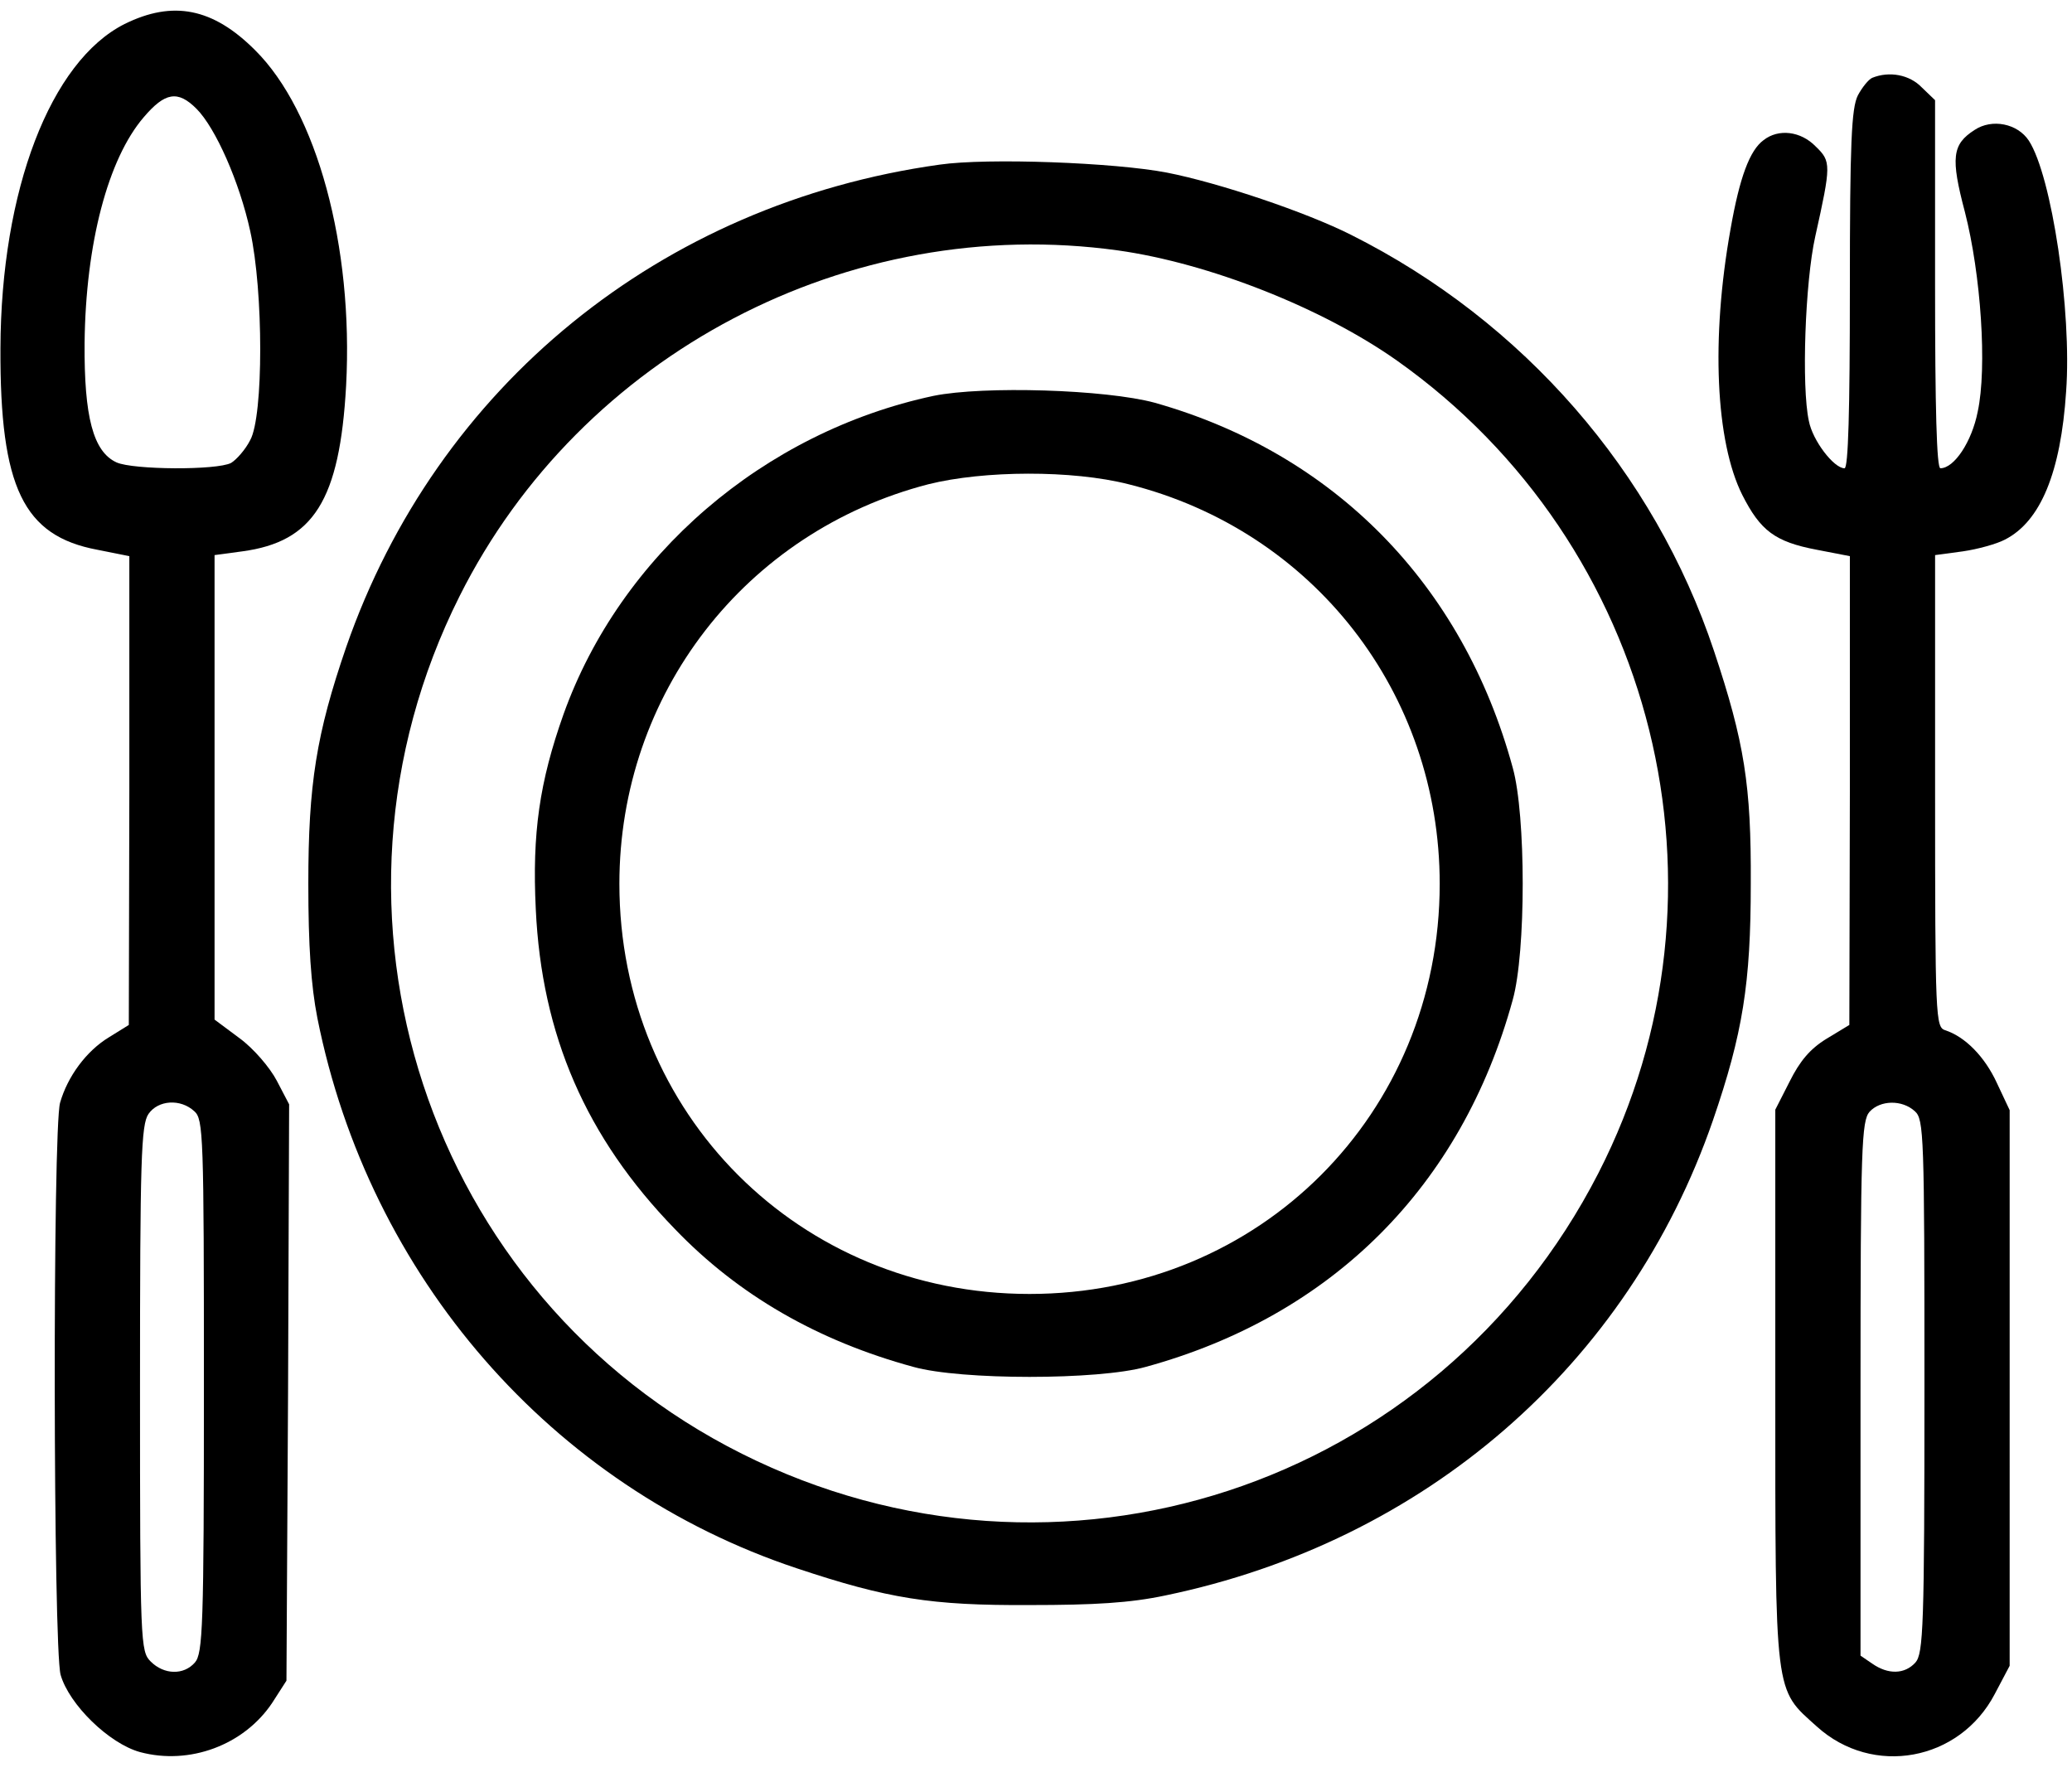
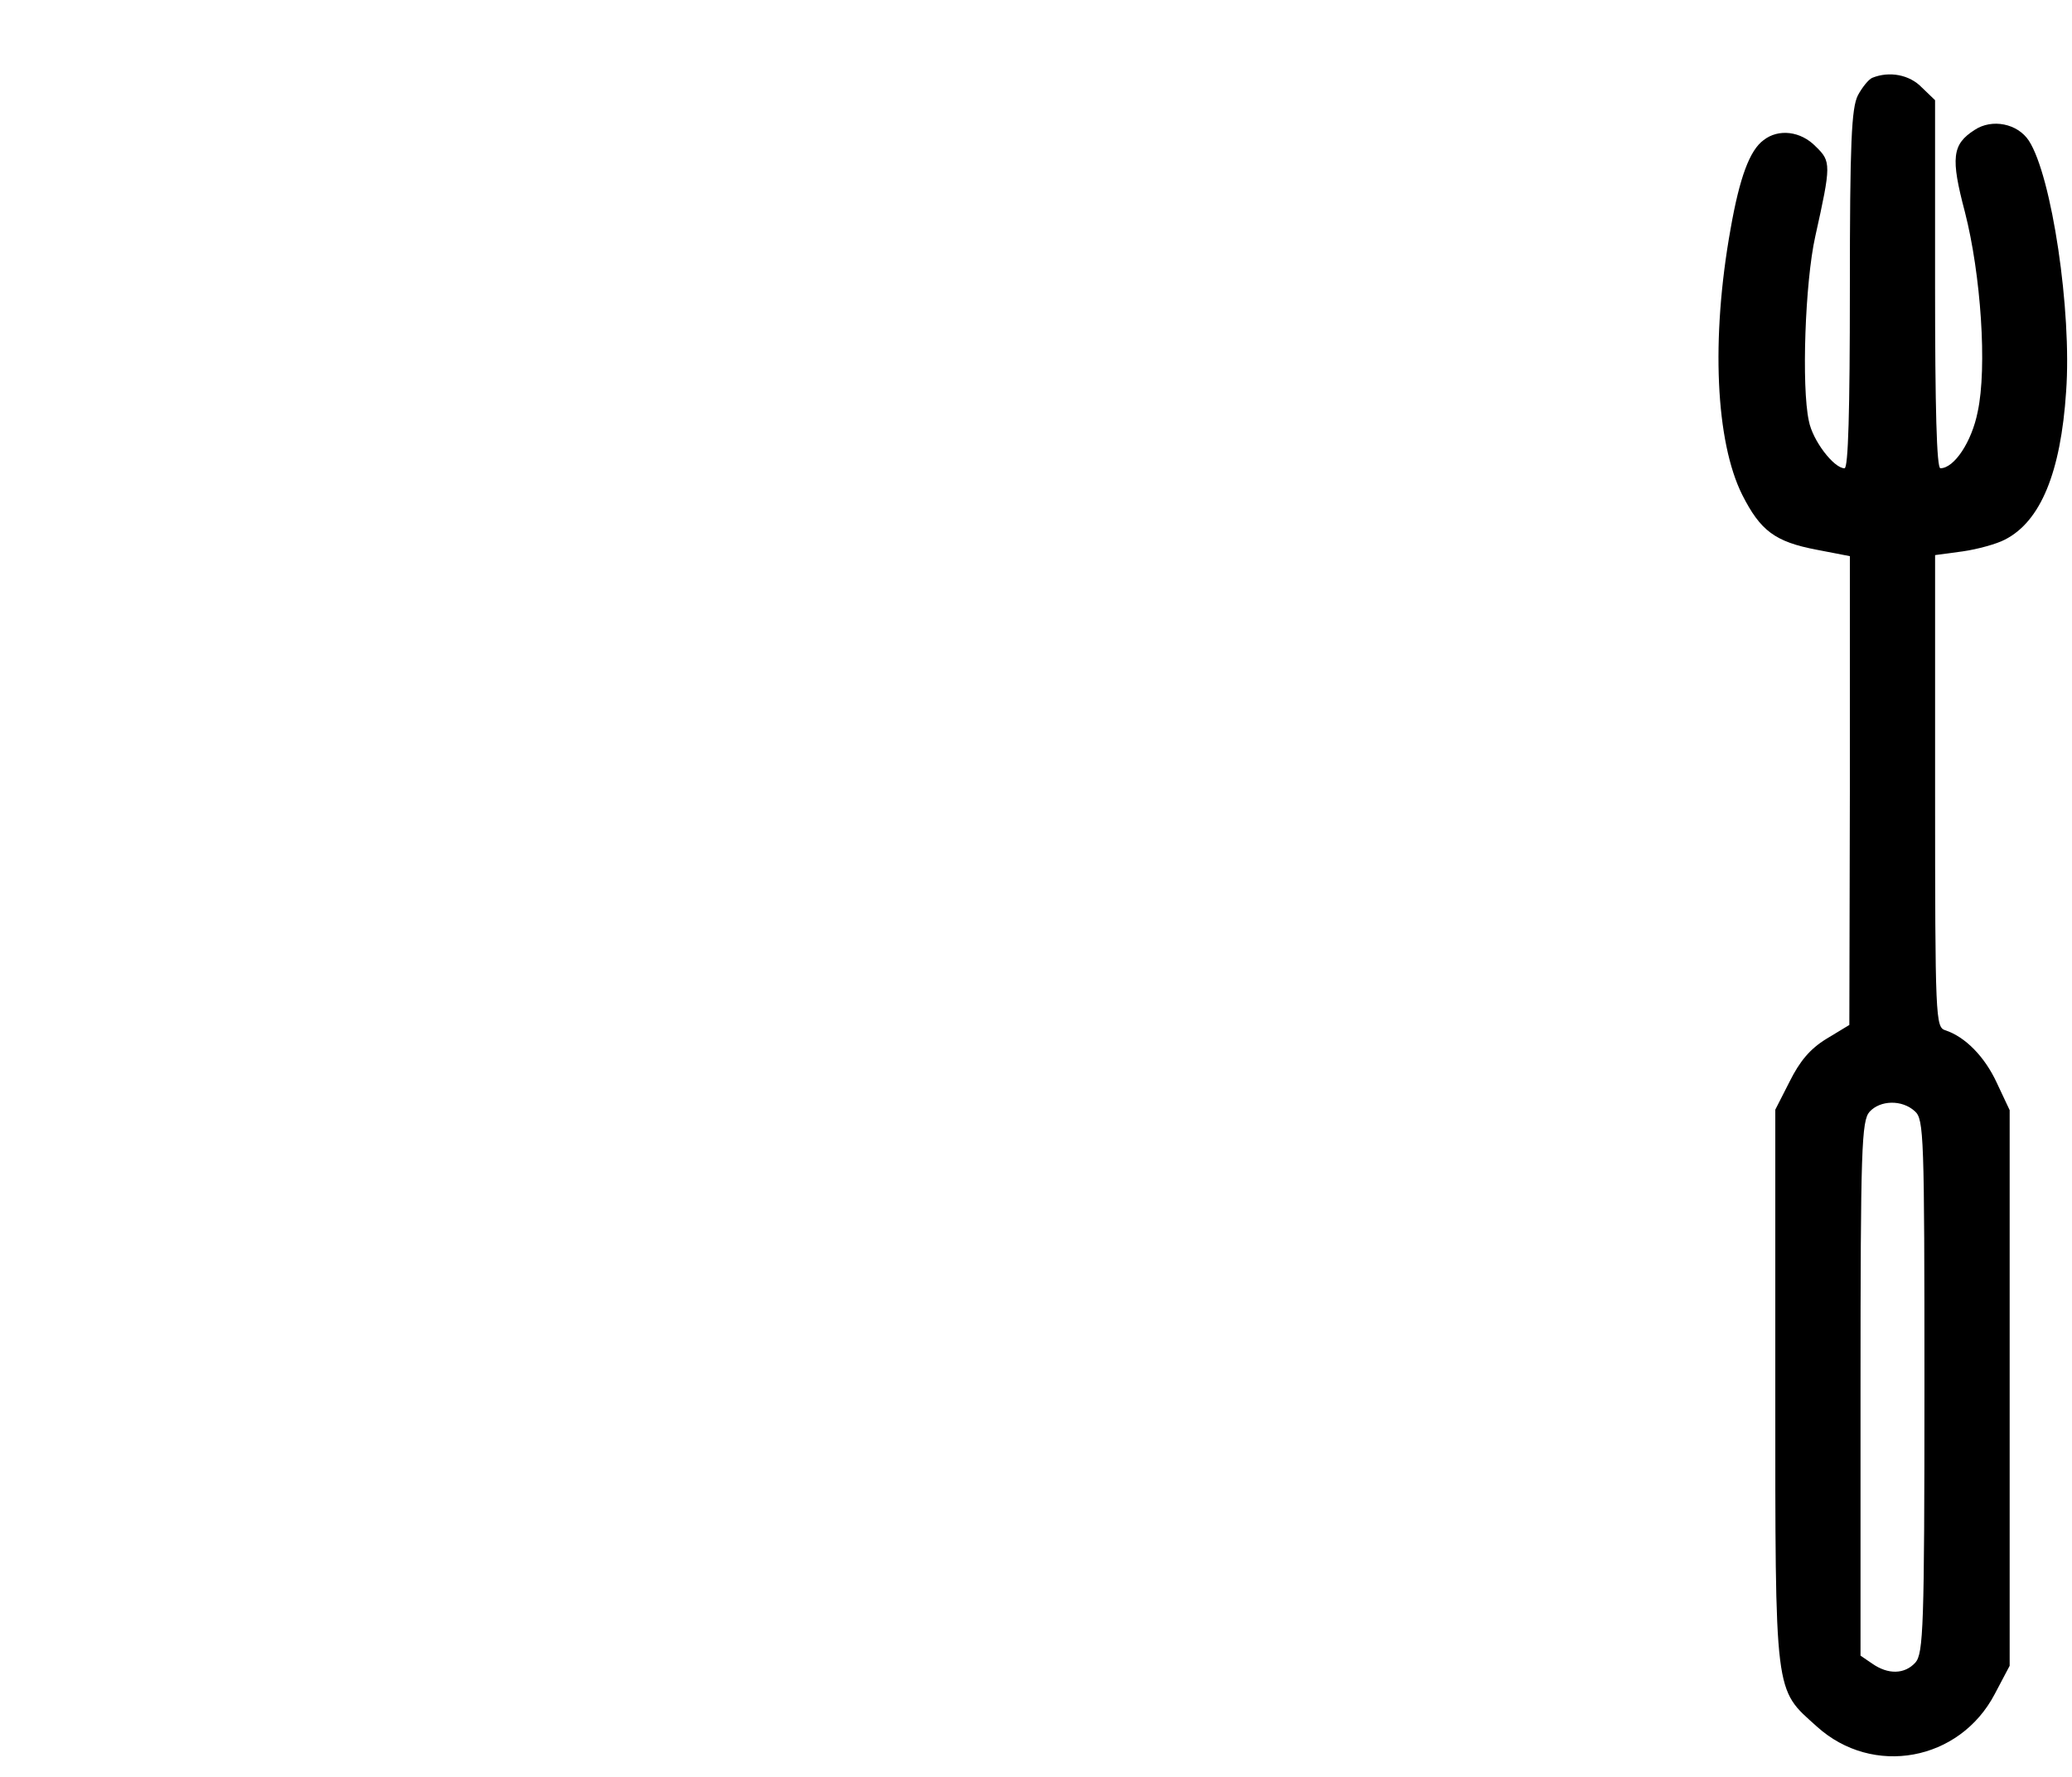
<svg xmlns="http://www.w3.org/2000/svg" height="842.6" preserveAspectRatio="xMidYMid meet" version="1.0" viewBox="9.8 81.1 982.5 842.6" width="982.5" zoomAndPan="magnify">
  <g>
    <g id="change1_1">
-       <path d="M688.6,4185.1c-351.1-176.8-586-788-588.5-1538.2c-2.5-659.2,108.6-889.1,459.7-954.7l151.5-30.3V550.4l-2.5-1111.4L615.3-619c-108.6-65.7-197-186.9-232.4-310.7c-35.4-123.7-32.8-2583.9,2.5-2712.7c40.4-141.4,229.9-325.8,376.3-366.3c234.9-63.1,492.5,32.8,626.4,232.4l68.2,106.1l7.6,1366.4l5.1,1366.5l-58.1,111.2c-32.8,63.1-111.1,154.1-176.8,202.1l-118.7,88.4V565.6v1101.3l131.3,17.7c338.5,45.5,462.2,242.5,492.5,785.5c35.4,661.8-138.9,1300.8-431.9,1591.3C1107.8,4260.9,918.4,4298.7,688.6,4185.1z M1029.5,3783.5c90.9-90.9,204.6-348.6,255.1-580.9c63.1-285.4,63.1-876.5,0-990.1c-22.7-45.5-65.7-93.4-90.9-108.6c-68.2-35.4-464.7-32.8-543,2.5c-111.1,50.5-154.1,217.2-151.6,565.8c5,472.3,111.1,873.9,280.4,1070.9C880.5,3861.8,941.1,3871.9,1029.5,3783.5z M1019.4-970.1c42.9-37.9,45.5-111.2,45.5-1303.3c0-1141.7-5.1-1268-42.9-1310.9c-53-60.6-146.5-58.1-209.6,5.1c-48,48-50.5,83.3-50.5,1295.7c0,1086.1,5.1,1250.3,40.4,1300.8C847.7-917.1,953.8-909.5,1019.4-970.1z" transform="matrix(.1 0 0 -.1 0 511)" />
      <path d="M8975.8,3930c-17.7-7.6-48-45.5-68.2-83.3c-30.3-60.6-37.9-222.3-37.9-921.9c0-573.4-7.6-846.2-25.3-846.2c-50.5,0-151.6,131.3-169.2,224.8c-35.4,161.7-17.7,659.2,30.3,873.9c75.8,341,75.8,356.1,2.5,426.9c-70.7,73.2-176.8,85.9-247.5,30.3c-65.7-48-113.7-176.8-156.6-421.8c-93.4-520.3-70.7-1007.8,55.6-1260.4c85.9-169.2,154.1-222.3,353.6-260.1l156.6-30.3V550.4l-2.5-1111.4l-108.6-65.7c-78.3-48-126.3-106.1-174.3-202.1l-68.2-133.9v-1313.4c0-1482.6-5.1-1429.6,197-1611.5c265.2-240,676.9-164.2,843.6,154.1l70.7,133.9V-2281v1316l-60.6,128.8c-58.1,126.3-151.5,219.8-245,250.1c-45.5,15.1-48,53-48,1134.1v1118.9l131.3,17.7c70.7,10.1,161.6,35.4,199.5,55.6c169.2,85.9,265.2,318.3,290.5,702.2c27.8,381.4-68.2,1022.9-176.8,1189.7c-53,80.8-174.3,106.1-257.6,50.5c-106.1-68.2-113.7-131.3-45.5-389c75.8-295.5,106.1-737.5,60.6-947.2c-27.8-141.4-111.1-267.7-176.8-267.7c-17.7,0-25.3,282.9-25.3,871.4v873.9l-63.1,60.6C9152.6,3945.1,9056.6,3962.8,8975.8,3930z M9177.8-970.1c42.9-37.9,45.5-111.2,45.5-1303.3c0-1141.7-5.1-1268-42.9-1310.9c-50.5-55.6-128.8-58.1-204.6-5.1l-55.6,37.9V-2286c0,1144.2,5.1,1270.5,42.9,1313.4C9013.7-917.1,9117.2-914.5,9177.8-970.1z" transform="matrix(.1 0 0 -.1 0 511)" />
-       <path d="M4553.1,3518.3c-1321-184.4-2384.4-1050.7-2813.8-2288.4C1597.9,818.2,1560,580.8,1560,108.4c0-293,12.6-482.5,42.9-636.5c245-1227.5,1111.4-2222.7,2273.2-2609.2c431.9-144,636.5-176.8,1103.8-174.3c308.2,0,477.4,10.1,644.1,45.5C6854.1-3011,7819-2174.9,8220.5-1013c141.5,411.7,179.3,649.1,179.3,1121.5c2.5,467.3-30.3,671.9-174.3,1103.8c-282.9,848.7-904.2,1563.5-1720.1,1972.7c-214.7,108.6-628.9,247.5-873.9,295.5C5384.1,3528.4,4780.4,3551.1,4553.1,3518.3z M5399.2,3111.6c431.9-60.6,969.9-272.8,1323.5-522.8C7952.8,1717.4,8362,73.1,7677.5-1263.1C6912.2-2755.9,5113.8-3344.4,3616-2594.2C2123.2-1846.6,1524.6-28,2277.3,1472.4C2853.2,2621.6,4123.7,3288.4,5399.2,3111.6z" transform="matrix(.1 0 0 -.1 0 511)" />
-       <path d="M4525.3,2422.1c-805.7-171.8-1485.2-755.2-1755.4-1510.4c-113.7-320.8-149-563.3-131.3-924.4c27.8-596.1,237.4-1081.1,659.2-1515.5c300.6-313.2,676.9-530.4,1131.6-654.2c224.8-63.1,876.4-63.1,1101.3,0c884,242.5,1497.8,856.3,1740.3,1740.3c63.2,224.8,63.2,876.4,0,1101.2c-237.4,871.4-848.7,1490.2-1697.3,1730.2C5341.1,2452.4,4762.7,2470.1,4525.3,2422.1z M5449.7,2002.8c876.5-219.7,1475.1-990.1,1475.1-1894.4c0-1091.2-853.7-1944.9-1944.9-1944.9C3888.8-1836.5,3035-982.7,3035,108.4c0,899.2,596.1,1669.6,1465,1894.4C4762.7,2068.5,5182,2071,5449.7,2002.8z" transform="matrix(.1 0 0 -.1 0 511)" />
    </g>
  </g>
</svg>